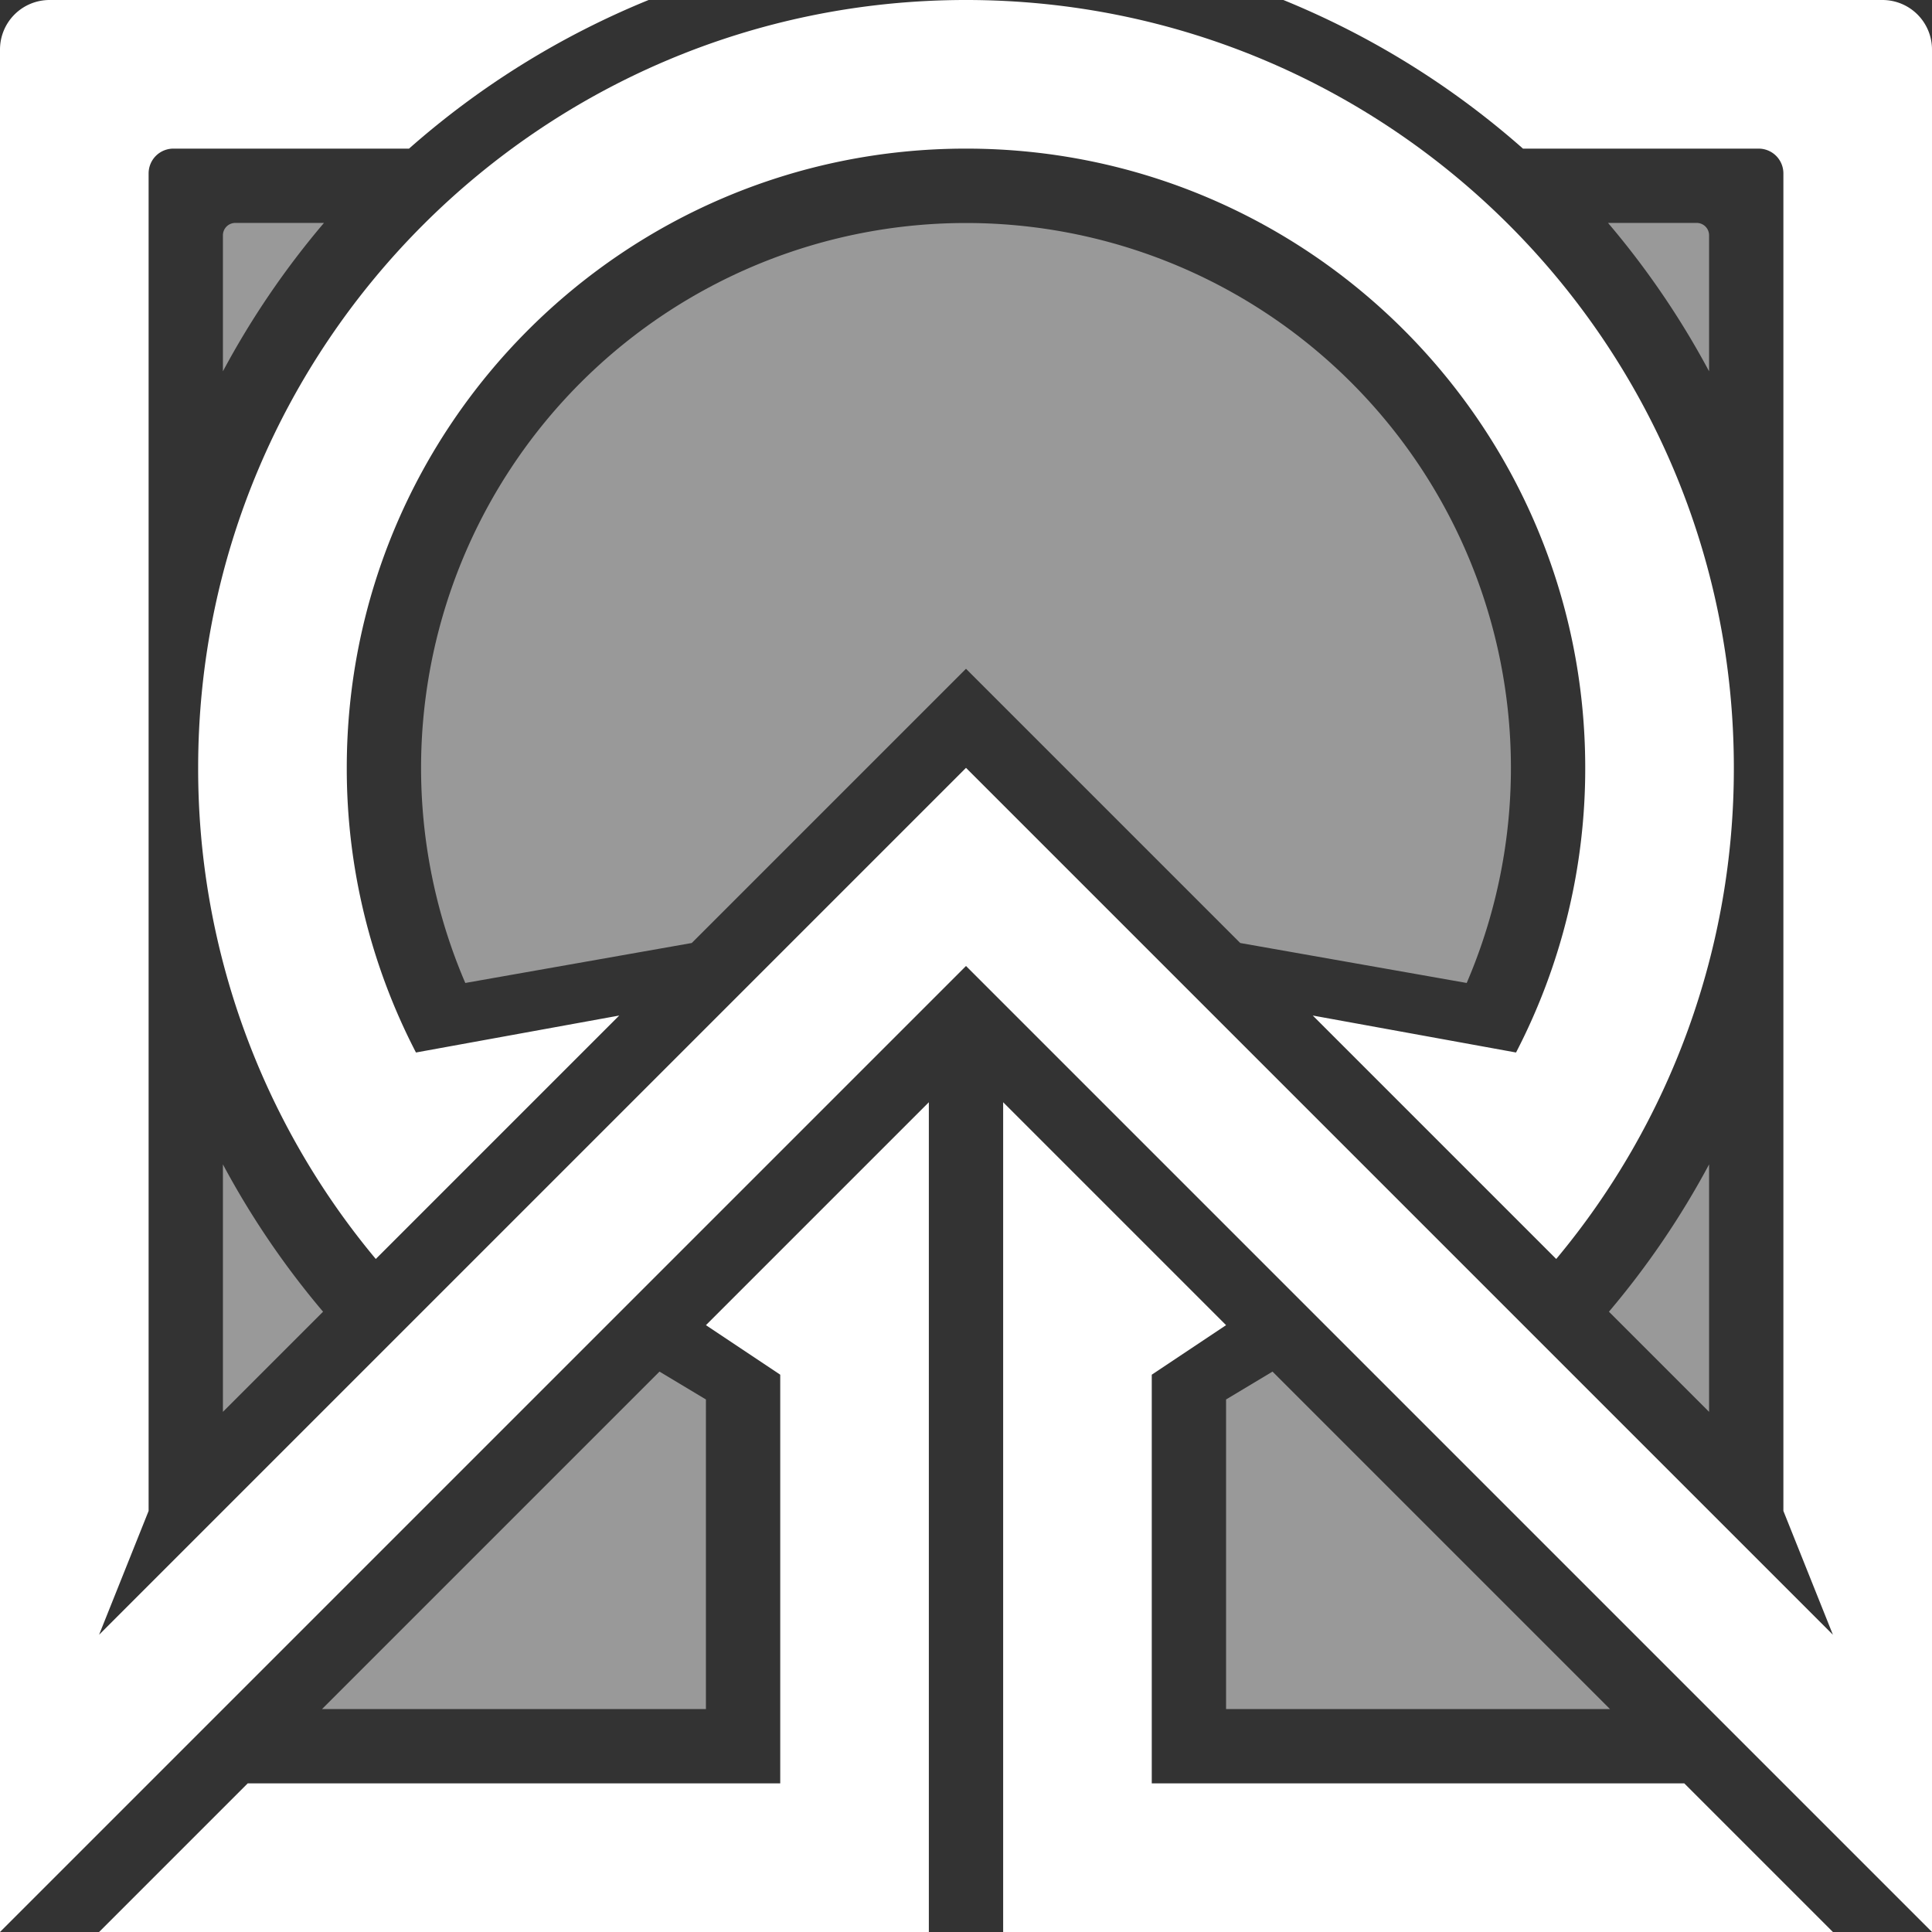
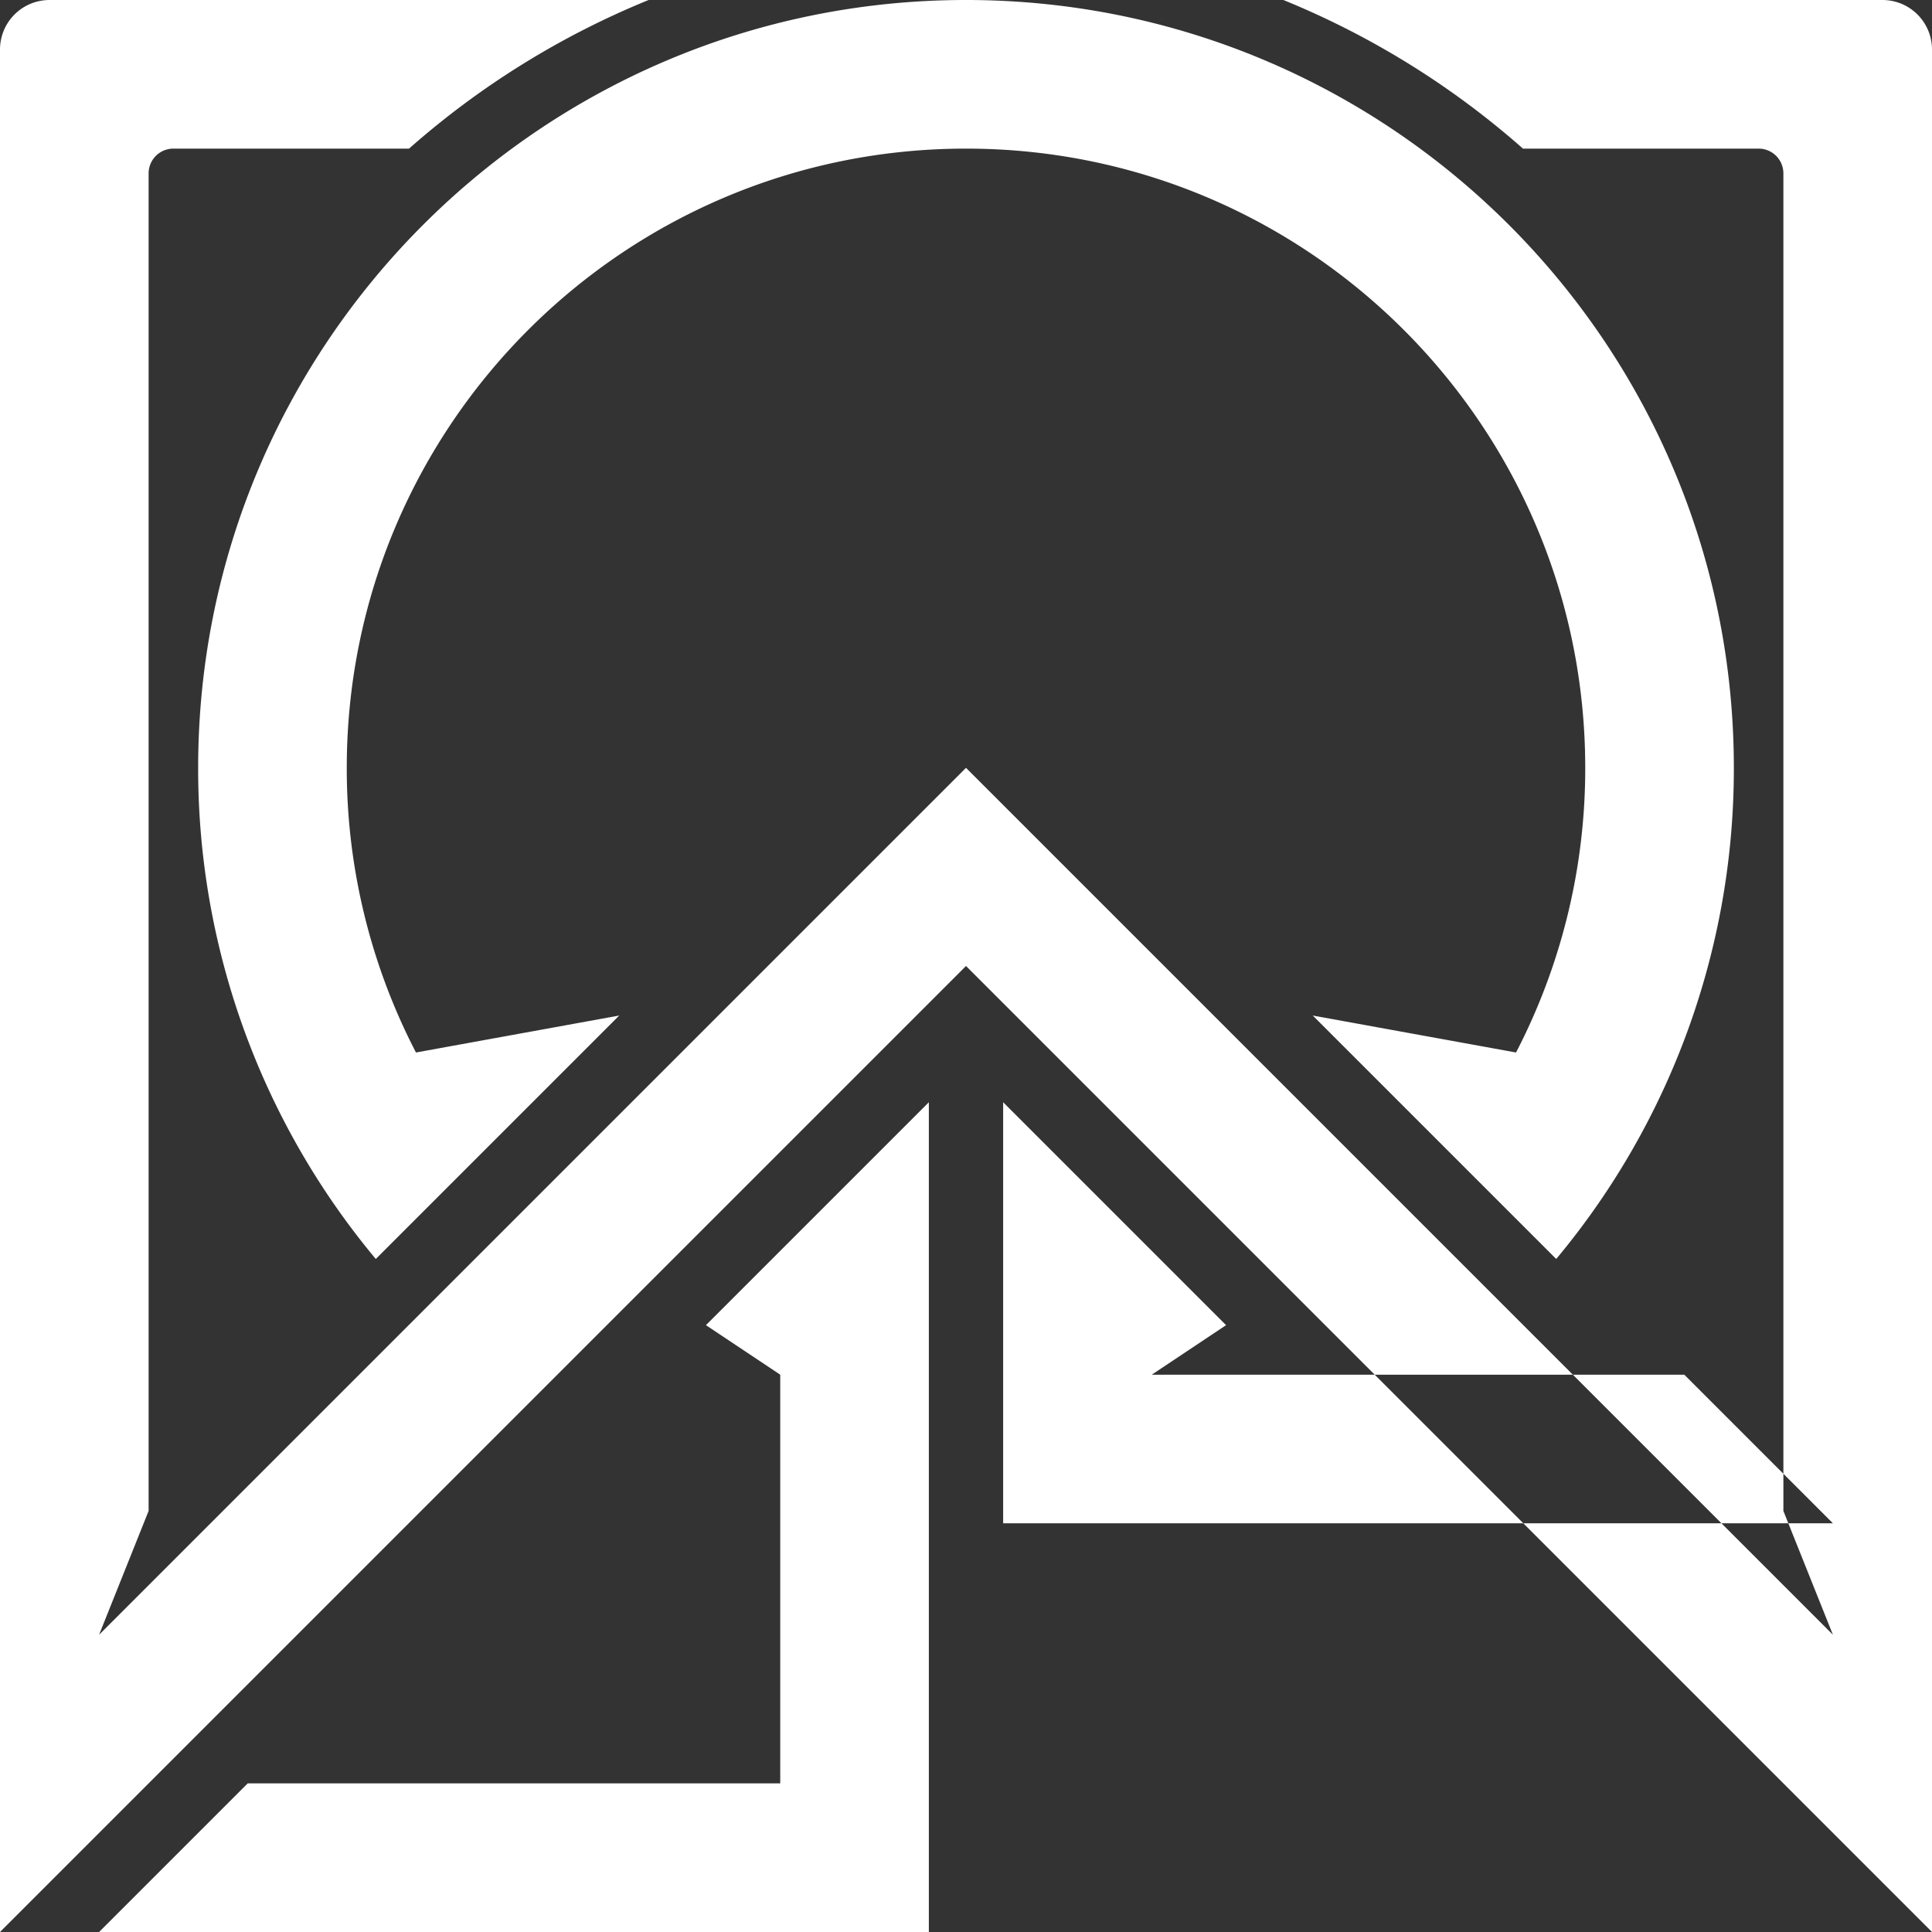
<svg xmlns="http://www.w3.org/2000/svg" id="icons" width="624" height="624" viewBox="0 0 624 624">
  <rect x="0" y="0" width="624" height="624" fill="#333333" stroke="none" />
  <defs>
    <style>
      #iconSett_2, #iconSett_1 {
        fill: #fff;
      }

      .cls-1, .cls-2, .cls-3 {
        fill-rule: evenodd;
      }

      #iconSett_2 {
        opacity: 0.5;
      }

      #iconSett_0 {
        fill: #fff;
      }
    </style>
  </defs>
  <g id="settlement">
-     <path id="iconSett_2" class="cls-1" d="M519.366,72H548a4,4,0,0,1,4,4v43.92A272.522,272.522,0,0,0,519.366,72ZM72,119.92V76a4,4,0,0,1,4-4h28.634A272.5,272.5,0,0,0,72,119.92Zm32.343,303.737L72,456V376.08A272.553,272.553,0,0,0,104.343,423.657ZM552,376.08V456l-32.343-32.343A272.563,272.563,0,0,0,552,376.08Zm-78.283-58.6-73.146-12.908L312,216l-88.571,88.571-73.147,12.908A176,176,0,1,1,473.717,317.479ZM520,552L411,443l-15,9V552H520Zm-416,0L213,443l15,9V552H104Z" />
-     <path id="iconSett_1" class="cls-2" d="M312,312L0,624V16A16,16,0,0,1,16,0H209.491a272.013,272.013,0,0,0-77.379,48H56a8,8,0,0,0-8,8V488L32,528,312,248,592,528l-16-40V56a8,8,0,0,0-8-8H491.888A272.013,272.013,0,0,0,414.509,0H608a16,16,0,0,1,16,16V624ZM252,576V444l-24-16,72-72V624H32l48-48H252Zm72-220,72,72-24,16V576H544l48,48H324V356Z" />
+     <path id="iconSett_1" class="cls-2" d="M312,312L0,624V16A16,16,0,0,1,16,0H209.491a272.013,272.013,0,0,0-77.379,48H56a8,8,0,0,0-8,8V488L32,528,312,248,592,528l-16-40V56a8,8,0,0,0-8-8H491.888A272.013,272.013,0,0,0,414.509,0H608a16,16,0,0,1,16,16V624ZM252,576V444l-24-16,72-72V624H32l48-48H252Zm72-220,72,72-24,16H544l48,48H324V356Z" />
    <path id="iconSett_0" class="cls-3" d="M502.628,406.628l-34.117-34.117h0L424,328l65.652,11.937A199.123,199.123,0,0,0,512,248c0-110.457-89.543-200-200-200S112,137.543,112,248a199.123,199.123,0,0,0,22.348,91.937L200,328l-44.511,44.511h0l-34.117,34.117A246.987,246.987,0,0,1,64,248C64,111.033,175.033,0,312,0S560,111.033,560,248A246.99,246.99,0,0,1,502.628,406.628Z" />
  </g>
</svg>